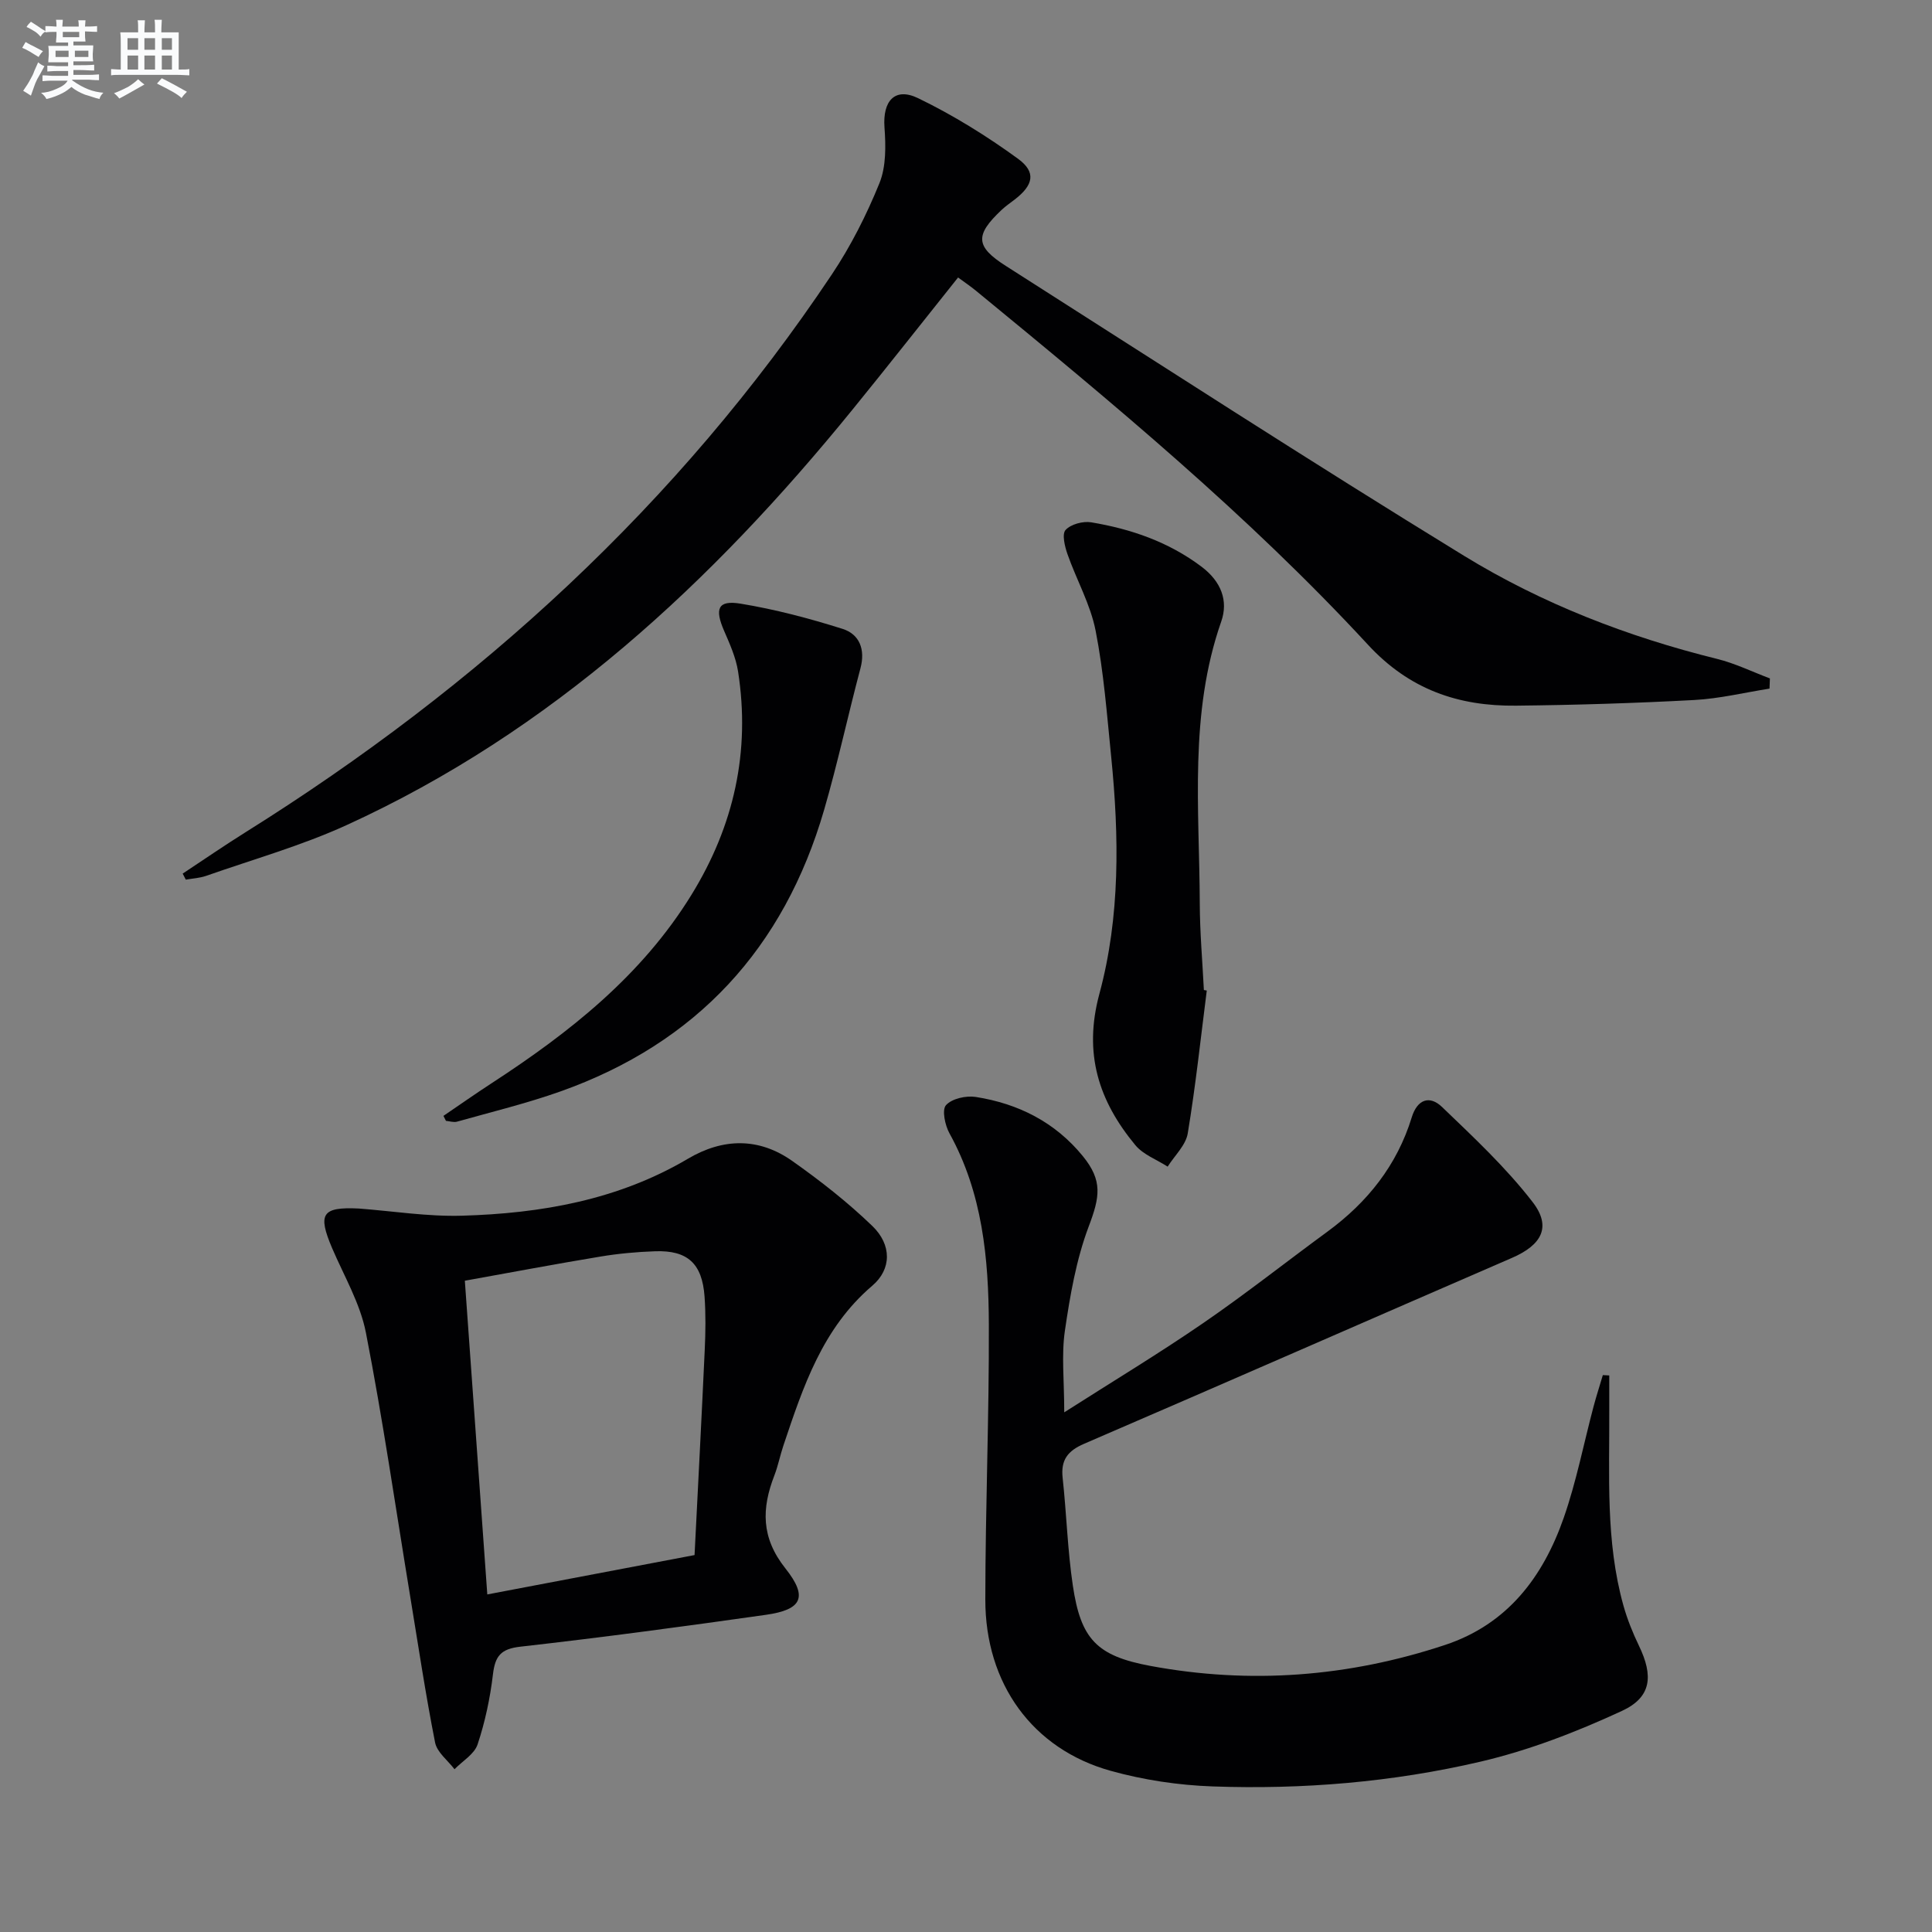
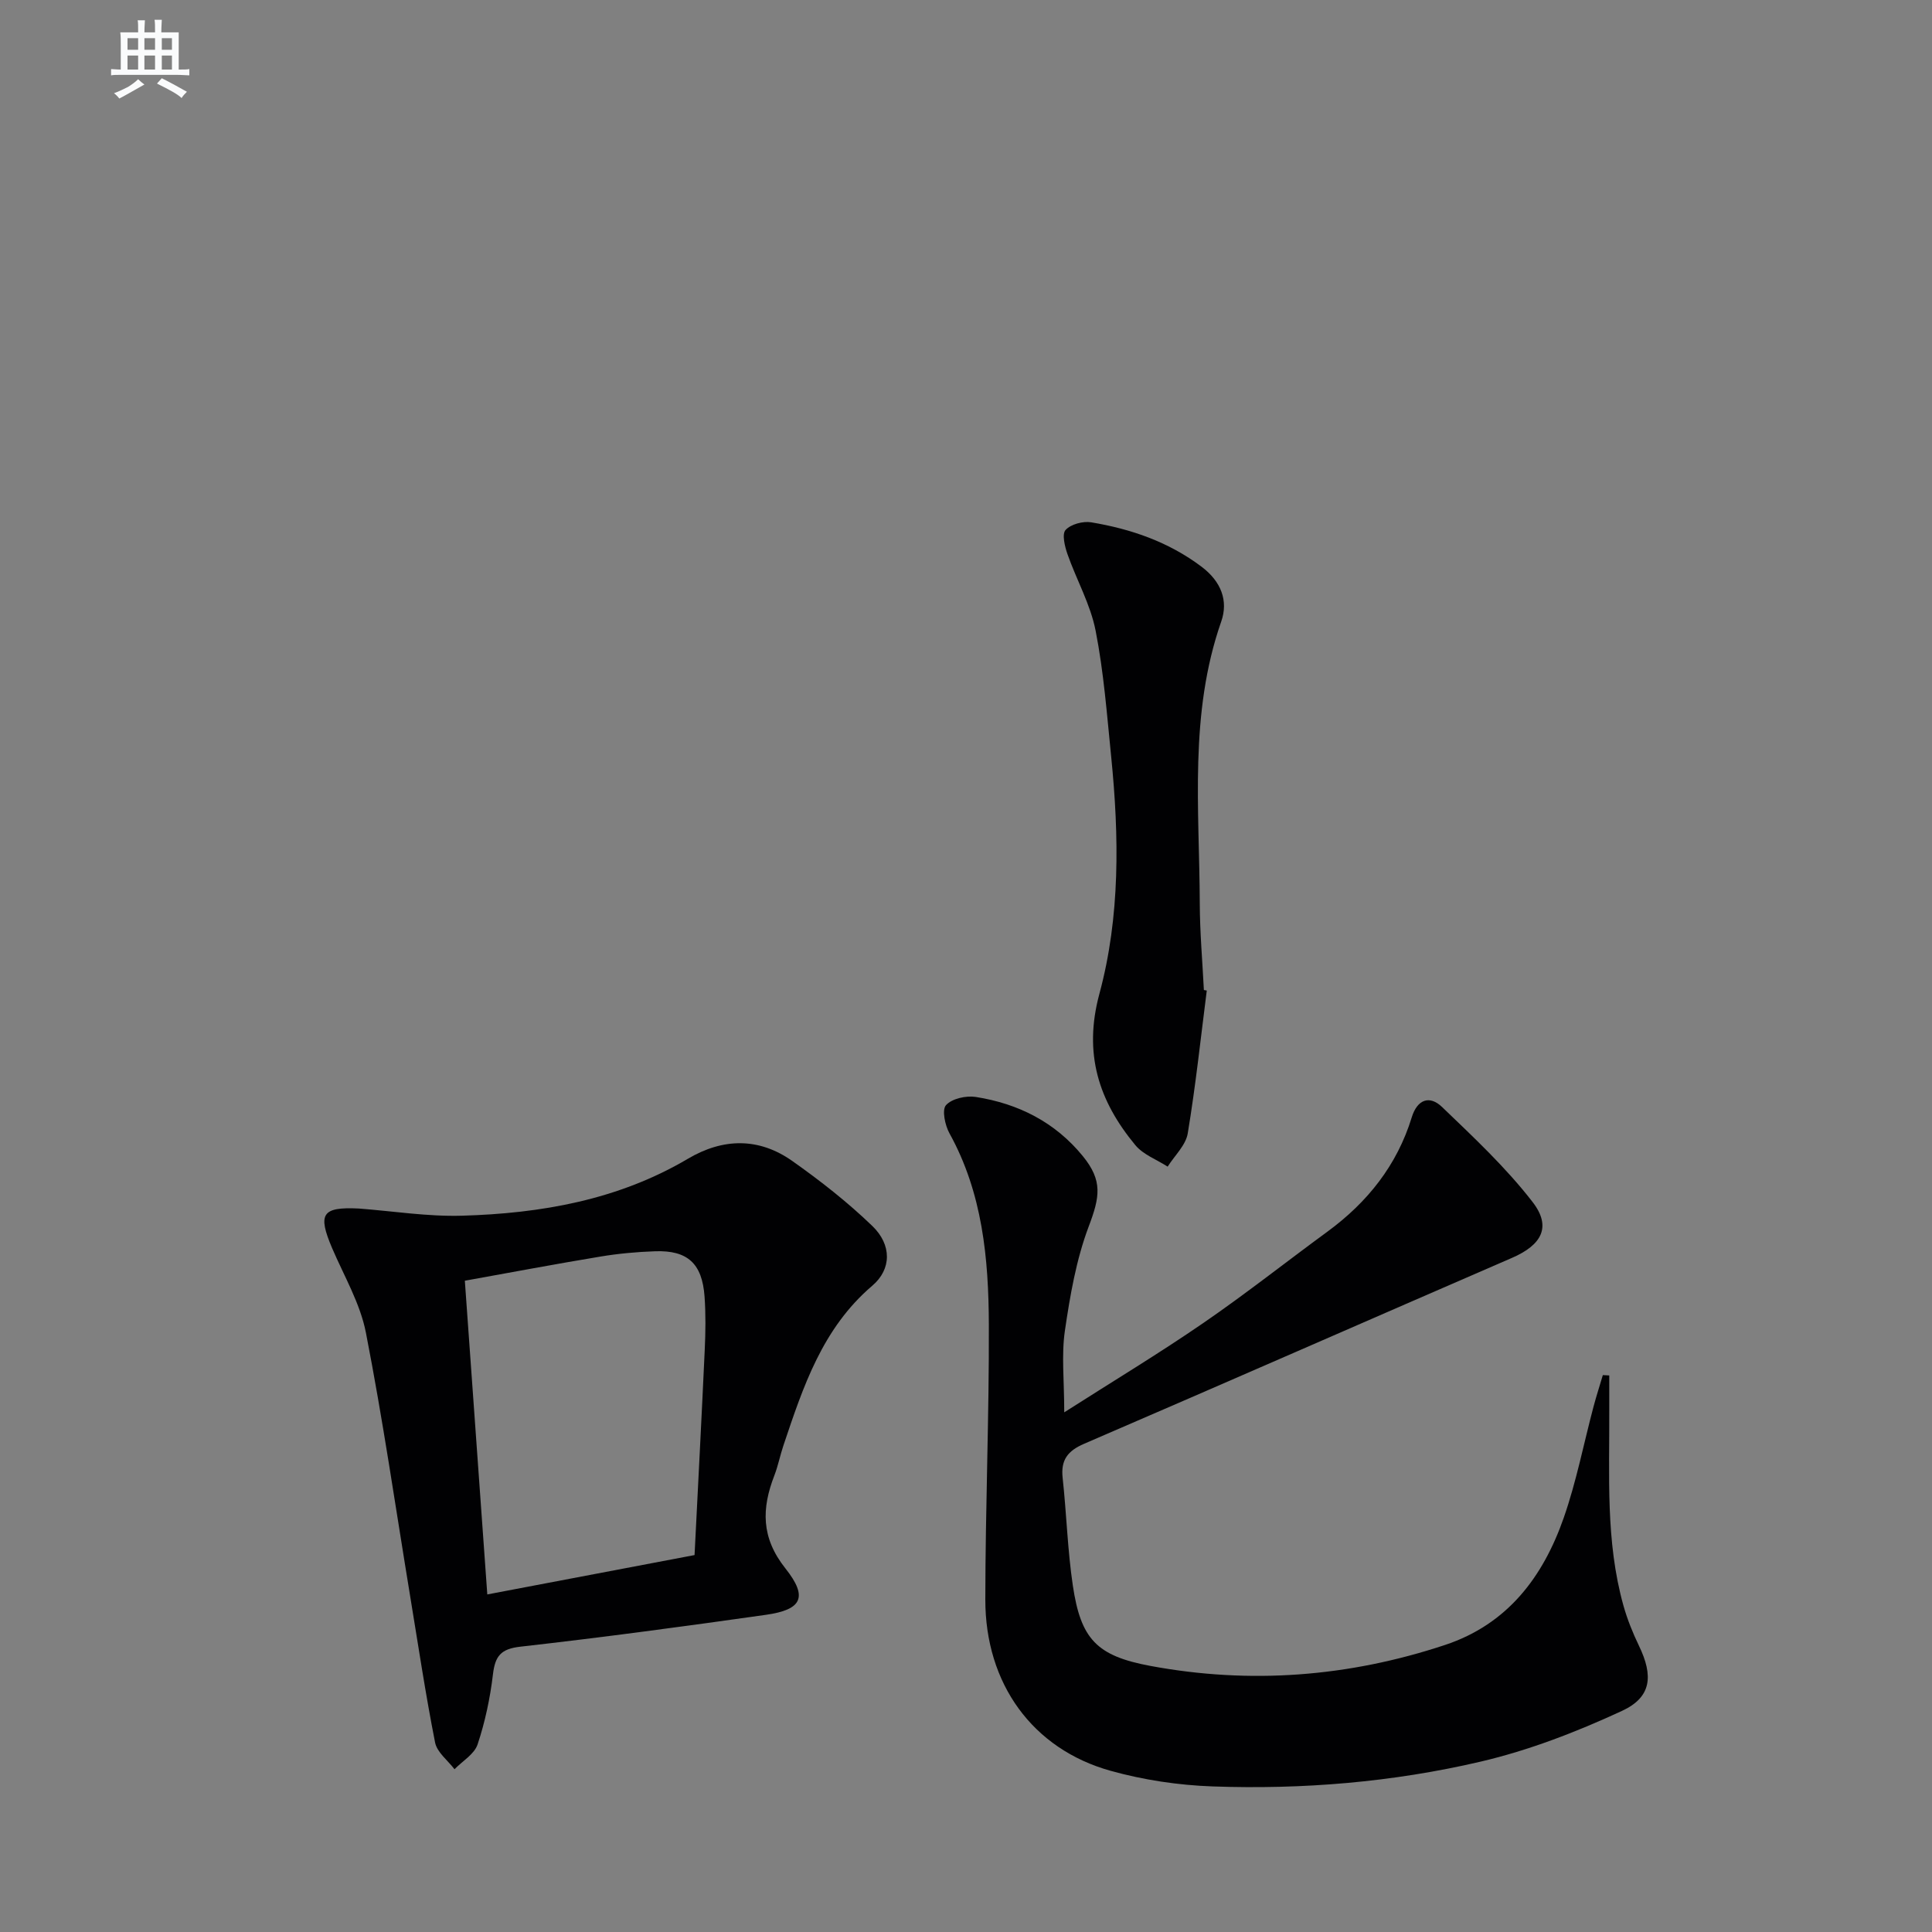
<svg xmlns="http://www.w3.org/2000/svg" enable-background="new 0 0 400 400" viewBox="0 0 400 400">
  <rect x="0" y="0" width="400" height="400" fill="#808080" stroke="none" />
  <g fill="#010103">
    <path d="m220.34 292.41c10.15-6.48 19.65-12.21 28.77-18.48 8.77-6.02 17.13-12.64 25.72-18.93 8.29-6.08 14.41-13.75 17.45-23.65 1.17-3.8 3.73-4.61 6.28-2.16 6.54 6.28 13.25 12.55 18.76 19.69 3.98 5.16 1.84 8.9-4.28 11.55-29.54 12.8-59.02 25.75-88.59 38.49-3.41 1.47-4.85 3.36-4.44 7.07.81 7.42 1.01 14.92 2.11 22.29 1.65 11.07 4.92 14.56 16.06 16.63 20.65 3.84 41.02 2.28 60.97-4.33 12.96-4.29 20.33-14.09 24.61-26.35 2.61-7.48 4.13-15.35 6.17-23.03.58-2.18 1.28-4.33 1.92-6.5.44.02.89.04 1.33.07 0 2.33-.01 4.65 0 6.98.07 13.62-.8 27.31 2.93 40.65.8 2.86 1.93 5.66 3.22 8.34 2.99 6.2 2.64 10.63-3.51 13.48-9.4 4.35-19.26 8.17-29.33 10.52-18.16 4.24-36.77 5.78-55.43 5.12-7.08-.25-14.29-1.33-21.11-3.23-16.16-4.5-25.97-18.02-25.95-35.47.01-18.97.8-37.94.73-56.91-.05-13.66-1.3-27.22-8.15-39.6-.93-1.68-1.6-4.87-.72-5.84 1.23-1.36 4.15-2.01 6.15-1.7 8.81 1.38 16.45 5.22 22.19 12.27 4.14 5.09 3.51 8.45 1.21 14.54-2.59 6.86-3.87 14.32-4.94 21.63-.73 5.05-.13 10.29-.13 16.86z" />
-     <path d="m37.82 180.87c4.34-2.87 8.63-5.82 13.04-8.58 48.3-30.24 89.58-67.88 121.35-115.45 3.94-5.89 7.2-12.35 9.87-18.92 1.4-3.46 1.32-7.75 1.04-11.6-.38-5.38 2.12-8.33 6.95-6 7.24 3.5 14.19 7.81 20.7 12.55 3.83 2.79 3.16 5.47-.66 8.42-.92.71-1.89 1.37-2.74 2.17-5.52 5.2-5.47 7.56.87 11.59 31.55 20.11 62.96 40.46 94.85 60.01 16.18 9.92 33.9 16.78 52.42 21.36 3.75.93 7.29 2.67 10.93 4.04-.03.7-.06 1.4-.08 2.11-5.19.82-10.36 2.08-15.58 2.36-12.29.66-24.6 1.04-36.91 1.17-11.92.13-22.08-3.33-30.66-12.63-24.8-26.84-52.93-50.11-81.13-73.26-1.14-.94-2.37-1.76-3.72-2.76-7.36 9.21-14.54 18.36-21.88 27.38-29.09 35.78-62.3 66.64-104.79 86.03-9.32 4.25-19.29 7.06-28.99 10.47-1.34.47-2.82.54-4.23.79-.21-.4-.43-.82-.65-1.25z" />
    <path d="m74.26 250.21c7.12.54 14.25 1.69 21.35 1.49 16.41-.47 32.37-3.26 46.81-11.79 7.29-4.31 14.69-4.42 21.6.45 5.81 4.1 11.48 8.54 16.59 13.47 4.03 3.89 4.02 8.93-.02 12.37-10.33 8.81-14.31 20.92-18.39 33.07-.69 2.04-1.1 4.19-1.87 6.19-2.65 6.84-2.79 12.87 2.28 19.26 4.77 6 3.37 8.56-4.03 9.61-16.93 2.4-33.87 4.68-50.86 6.6-4.06.46-5.21 1.96-5.66 5.72-.58 4.9-1.62 9.83-3.18 14.51-.67 2.02-3.13 3.45-4.78 5.14-1.39-1.83-3.62-3.5-4.02-5.53-1.99-10.08-3.51-20.26-5.18-30.41-2.99-18.16-5.62-36.38-9.14-54.43-1.18-6.07-4.52-11.73-7-17.52-3.02-7.1-2.11-8.56 5.5-8.2zm26.63 79.9c15.01-2.85 28.93-5.5 42.91-8.15.74-14.68 1.47-28.61 2.11-42.54.17-3.65.22-7.34-.04-10.98-.49-6.84-3.51-9.61-10.22-9.38-3.81.13-7.64.48-11.4 1.11-9.24 1.53-18.45 3.27-28.01 4.99 1.56 21.75 3.06 42.73 4.65 64.95z" />
    <path d="m249.85 205.08c-1.26 9.87-2.31 19.77-3.94 29.58-.41 2.46-2.72 4.59-4.16 6.88-2.26-1.46-5.05-2.47-6.69-4.45-7.58-9.15-10.79-18.95-7.44-31.34 4.32-15.98 4.09-32.59 2.44-49.06-.88-8.74-1.54-17.55-3.23-26.14-1.07-5.44-3.96-10.51-5.82-15.82-.56-1.6-1.18-4.16-.39-5.01 1.09-1.19 3.6-1.86 5.3-1.58 8.25 1.38 16.01 4.04 22.86 9.2 4.05 3.06 5.57 7.04 4.06 11.35-6.68 19.1-4.51 38.8-4.44 58.36.02 5.97.55 11.95.85 17.92.2.04.4.07.6.11z" />
-     <path d="m91.81 231.03c3.33-2.26 6.62-4.58 9.99-6.77 16.14-10.51 31.05-22.26 41.36-39 8.8-14.29 12.23-29.65 9.65-46.23-.45-2.89-1.71-5.7-2.89-8.42-2-4.6-1.29-6.4 3.4-5.63 7.14 1.17 14.21 3.04 21.12 5.22 3.51 1.11 4.75 4.25 3.71 8.15-2.59 9.75-4.71 19.63-7.52 29.31-8.31 28.61-26.39 48.29-54.57 58.3-7.01 2.49-14.28 4.25-21.45 6.27-.69.19-1.52-.1-2.28-.17-.17-.34-.34-.69-.52-1.03z" />
  </g>
-   <path d="m6.8 9.5c.6.3 1.3.7 2.1 1.1-.4.4-.7.8-.9 1.2-.7-.4-1.3-.8-1.8-1.1s-1.1-.6-1.6-.8c.2-.4.5-.8.7-1.2.4.2.8.5 1.5.8zm.9 6.9c-.3.6-.5 1.1-.7 1.7s-.4 1.1-.6 1.7c-.6-.4-1.1-.7-1.6-1 .7-1 1.2-1.8 1.5-2.4.3-.5.6-1.1.8-1.7.3-.6.5-1.2.8-1.8.3.3.8.6 1.3.8-.7 1.3-1.2 2.2-1.5 2.7zm.1-11c.4.3 1 .7 1.7 1.1-.5.2-.8.6-1.1 1.1-.5-.6-1-1-1.4-1.2s-.9-.6-1.5-.8c.2-.4.5-.7.9-1.1.5.3.9.6 1.4.9zm10.5 13.1c1 .4 2 .6 3.1.7-.4.4-.7.8-.8 1.3-.9-.2-1.9-.6-3-.9-1-.4-2-.9-2.8-1.6-.5.4-1.1.9-1.9 1.3s-1.9.9-3.3 1.2c-.1-.3-.5-.8-1.1-1.3 1 0 2.1-.3 3.2-.8 1.2-.5 1.9-1 2.3-1.7h-3.2c-.4 0-1 0-2 .1v-1.2c1 0 1.7.1 2 .1h3.3v-1h-2.3c-.2 0-.9 0-2 .1v-1.2c1.2 0 1.9.1 2 .1h2.3v-.8h-4.1c0-.7.1-1.2.1-1.6 0-.5 0-1.1-.1-1.8h4.1v-.7h-2.5c0-.6.1-1.1.1-1.6v-.6h-.5c-.4 0-1 0-1.8.1v-1.3c1.2 0 1.9.1 2.1.1h.2c0-.3 0-.8-.1-1.4h1.4c0 .6-.1 1-.1 1.4h3.4c0-.4 0-.8-.1-1.3h1.5c0 .4-.1.9-.1 1.3.7 0 1.5 0 2.5-.1v1.2c-1 0-1.8-.1-2.5-.1v.6c0 .3 0 .8.1 1.5h-2.5v.8h4.1c0 .8-.1 1.3-.1 1.8s0 1 .1 1.5h-4.1v.8h1.4c.8 0 1.8 0 2.9-.1v1.2c-1 0-1.9-.1-2.8-.1h-1.5v1h3.2c.3 0 1 0 2.1-.1v1.2c-1.1 0-1.8-.1-2.1-.1h-3.4l-.1.1c1.4 1 2.4 1.5 3.4 1.9zm-4.1-6.7v-1.3h-2.7v1.3zm2.2-4.1v-1.1h-3.4v1.1zm1.9 4.1v-1.3h-2.8v1.3z" fill="#fafbfc" />
  <path d="m37 6.7v2.3 5.4c1 0 1.8 0 2.2-.1v1.3c-.6 0-1.5-.1-2.5-.1h-11.9c-.7 0-1.3 0-1.8.1v-1.3c.5 0 1.1.1 2 .1v-5.2c0-1 0-1.8-.1-2.5h3.7c0-1.3 0-2.1-.1-2.5h1.5c0 .4-.1 1.3-.1 2.5h2.2c0-1.2 0-2.1-.1-2.6h1.5c0 .4-.1 1.3-.1 2.6zm-12.3 13.7c-.3-.4-.7-.8-1.1-1.1 1.1-.4 2.1-.9 2.9-1.3.8-.5 1.5-1 2.1-1.6.4.4.9.8 1.3 1.1-2.5 1.4-4.2 2.4-5.2 2.9zm3.9-10.1v-2.4h-2.2v2.4zm0 4.1v-2.9h-2.2v2.9zm3.5-4.1v-2.4h-2.2v2.4zm0 4.1v-2.9h-2.2v2.9zm.4 2.9 1-1.1c.6.3 1.4.7 2.5 1.3s2 1.1 2.7 1.5c-.4.4-.8.8-1.1 1.3-.8-.8-2.5-1.7-5.1-3zm3.1-7v-2.4h-2.1v2.4zm0 4.1v-2.9h-2.1v2.9z" fill="#fafbfc" />
</svg>